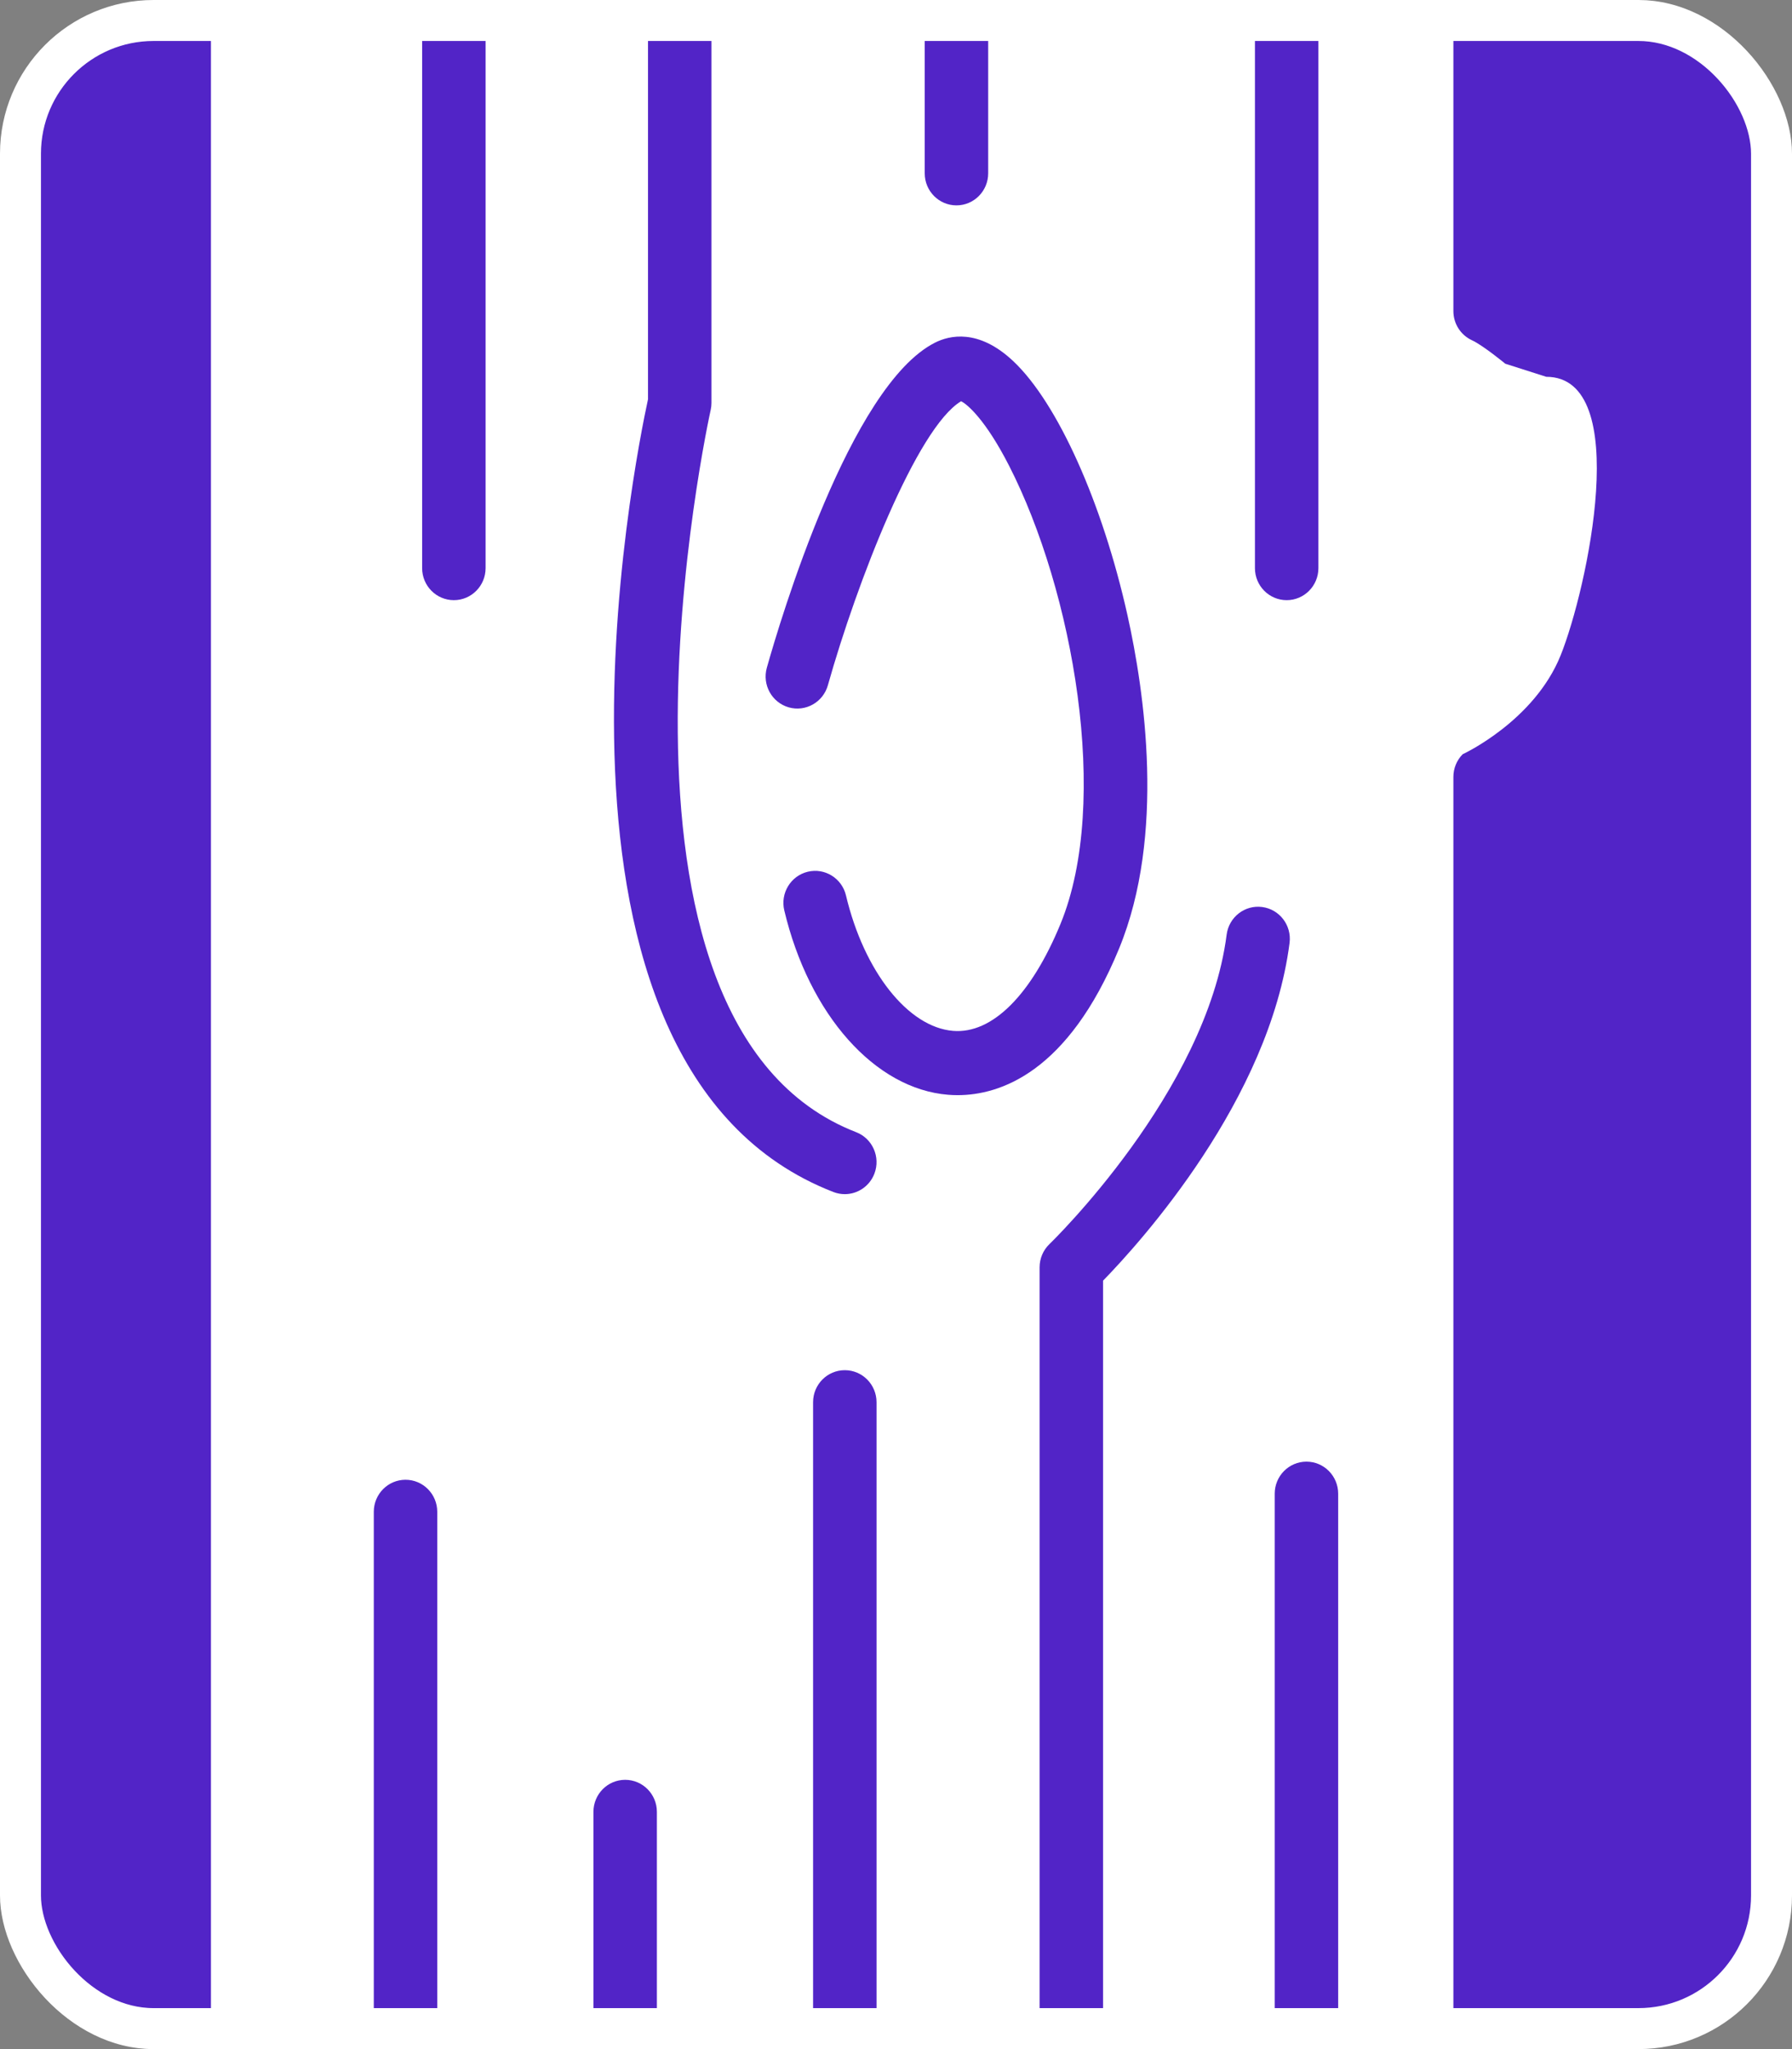
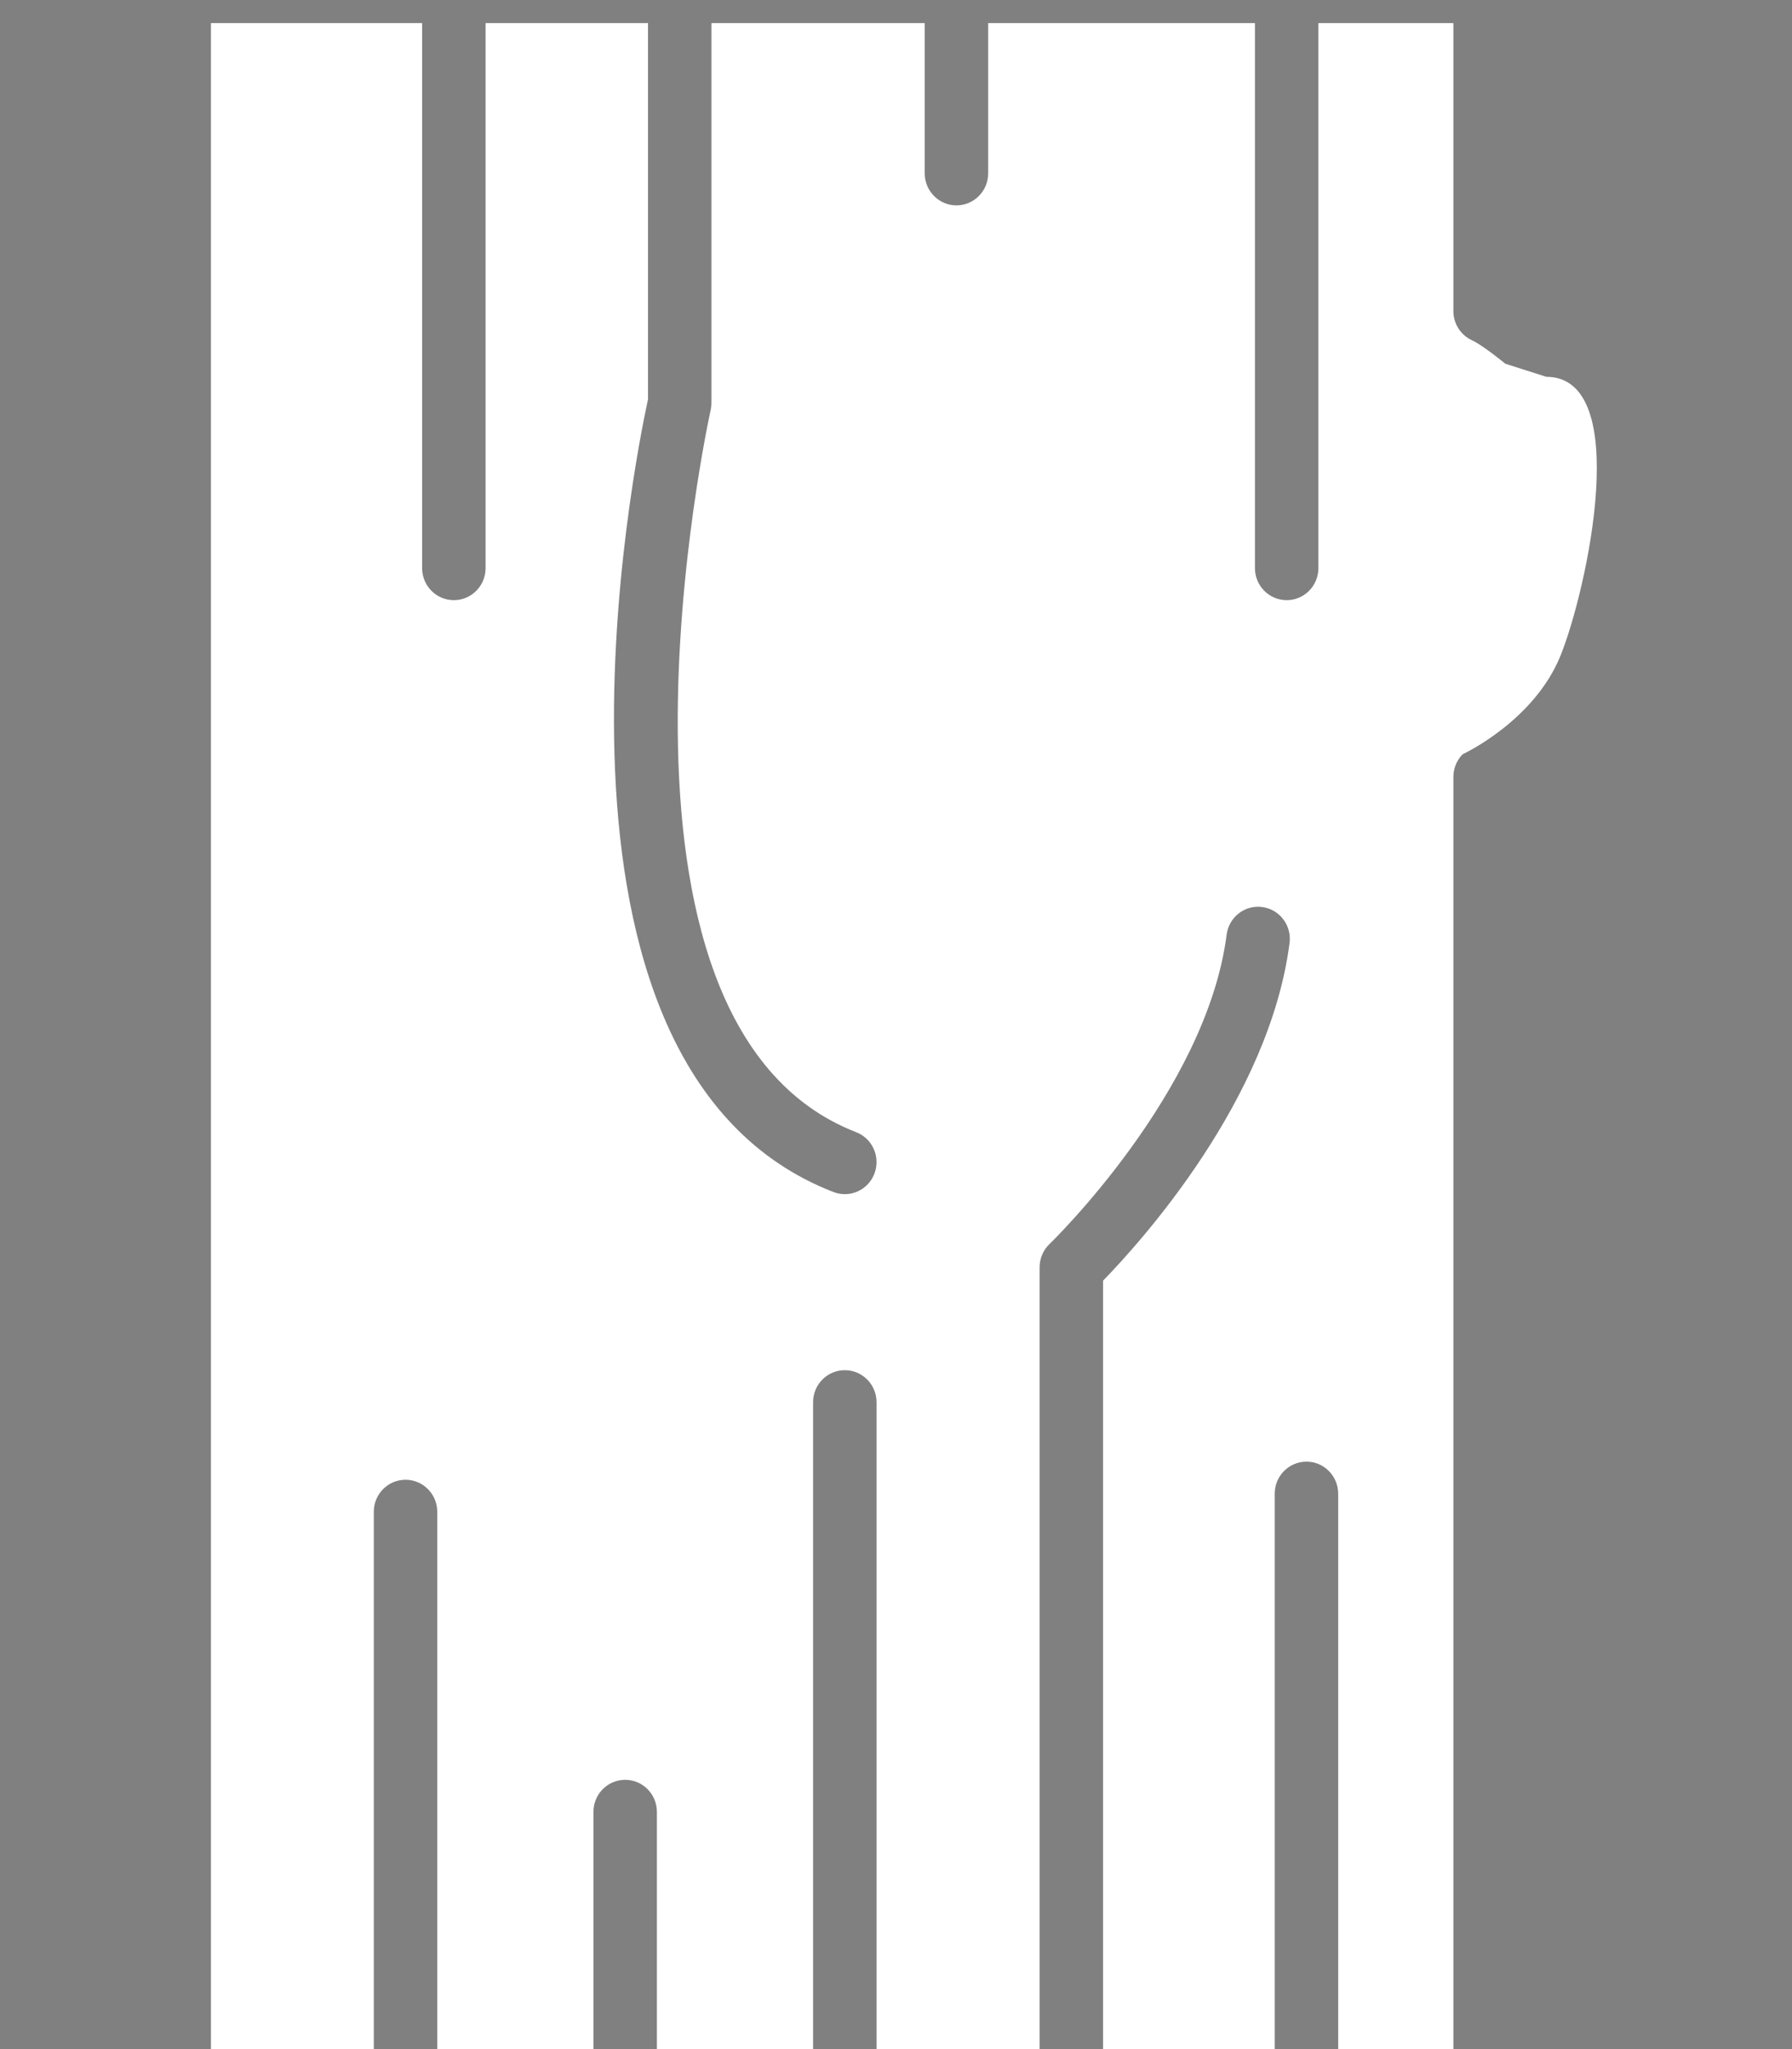
<svg xmlns="http://www.w3.org/2000/svg" width="175" height="200" viewBox="0 0 175 200" fill="none">
  <rect x="0" y="0" width="175" height="200" fill="#808080" stroke="none" />
  <g clip-path="url(#clip0_249_425)">
-     <rect x="2" y="2" width="171" height="196" rx="13" fill="#5224C7" stroke="white" stroke-width="4" />
    <path d="M152.411 63.952C149.822 70.404 142.839 73.616 142.839 73.616C142.258 74.203 141.932 74.998 141.932 75.828V200.745H130.681V145.79C130.681 144.062 129.294 142.662 127.583 142.662C125.871 142.662 124.484 144.062 124.484 145.79V200.745H107.72V124.998C111.371 121.254 123.962 107.363 125.934 92.033C126.154 90.32 124.958 88.751 123.26 88.528C121.564 88.302 120.009 89.514 119.789 91.228C117.814 106.583 102.643 121.277 102.492 121.422C101.874 122.012 101.523 122.834 101.523 123.693V200.745H85.599V136.863C85.599 135.135 84.212 133.735 82.5 133.735C80.789 133.735 79.402 135.135 79.402 136.863V200.745H64.149V176.845C64.149 175.117 62.762 173.717 61.051 173.717C59.339 173.717 57.953 175.117 57.953 176.845V200.745H42.7V147.558C42.7 145.83 41.313 144.43 39.601 144.43C37.89 144.43 36.503 145.83 36.503 147.558V200.745H20.6V2.256H41.224V55.451C41.224 57.179 42.611 58.578 44.323 58.578C46.034 58.578 47.421 57.179 47.421 55.451V2.256H63.282V38.975C62.041 44.669 49.907 104.143 81.39 116.346C81.756 116.487 82.131 116.554 82.5 116.554C83.745 116.554 84.92 115.791 85.393 114.547C86.006 112.934 85.209 111.125 83.611 110.506C56.233 99.894 69.266 40.614 69.402 40.017C69.453 39.788 69.479 39.555 69.479 39.321V2.256H90.305V16.917C90.305 18.645 91.692 20.045 93.403 20.045C95.115 20.045 96.502 18.645 96.502 16.917V2.256H122.553V55.451C122.553 57.179 123.94 58.578 125.652 58.578C127.363 58.578 128.75 57.179 128.75 55.451V2.256H141.932V30.365C141.932 31.588 142.639 32.699 143.74 33.208C144.842 33.718 147 35.5 147 35.5L151 36.777C159.5 36.777 155 57.5 152.411 63.952Z" fill="white" />
-     <path d="M110.105 60.05C107.652 49.053 103.273 39.318 98.948 35.247C95.541 32.042 92.697 32.741 91.307 33.445C82.996 37.64 76.17 60.613 74.886 65.175C74.419 66.837 75.374 68.567 77.02 69.039C78.664 69.51 80.379 68.546 80.847 66.886C83.684 56.813 89.543 41.749 93.856 39.162C94.504 39.48 96.279 41.03 98.54 45.451C104.781 57.653 108.477 78.223 103.564 90.178C100.712 97.117 96.891 100.928 93.083 100.618C88.686 100.267 84.382 94.831 82.615 87.398C82.216 85.718 80.544 84.684 78.88 85.086C77.216 85.49 76.191 87.178 76.59 88.857C79.013 99.051 85.445 106.283 92.595 106.854C92.884 106.878 93.191 106.891 93.515 106.891C97.586 106.891 104.282 104.757 109.289 92.575C113.839 81.501 111.753 67.443 110.105 60.05Z" fill="#5224C7" />
    <path d="M61.533 129.496C52.652 120.53 42.578 95.271 42.477 95.017C41.841 93.412 40.036 92.634 38.45 93.275C36.861 93.916 36.088 95.736 36.724 97.34C37.154 98.426 47.372 124.047 57.151 133.919C65.328 142.175 62.962 157.475 62.938 157.624C62.657 159.328 63.797 160.939 65.485 161.224C65.658 161.253 65.829 161.267 65.998 161.267C67.486 161.267 68.797 160.183 69.051 158.653C69.175 157.897 71.983 140.046 61.533 129.496Z" fill="white" />
    <path d="M31.137 32.854C29.425 32.854 28.039 34.254 28.039 35.982V69.873C28.039 71.601 29.425 73.001 31.137 73.001C32.848 73.001 34.235 71.601 34.235 69.873V35.982C34.235 34.255 32.848 32.854 31.137 32.854Z" fill="white" />
  </g>
  <defs>
    <clipPath id="clip0_249_425">
      <rect width="175" height="200" rx="15" fill="white" />
    </clipPath>
  </defs>
</svg>